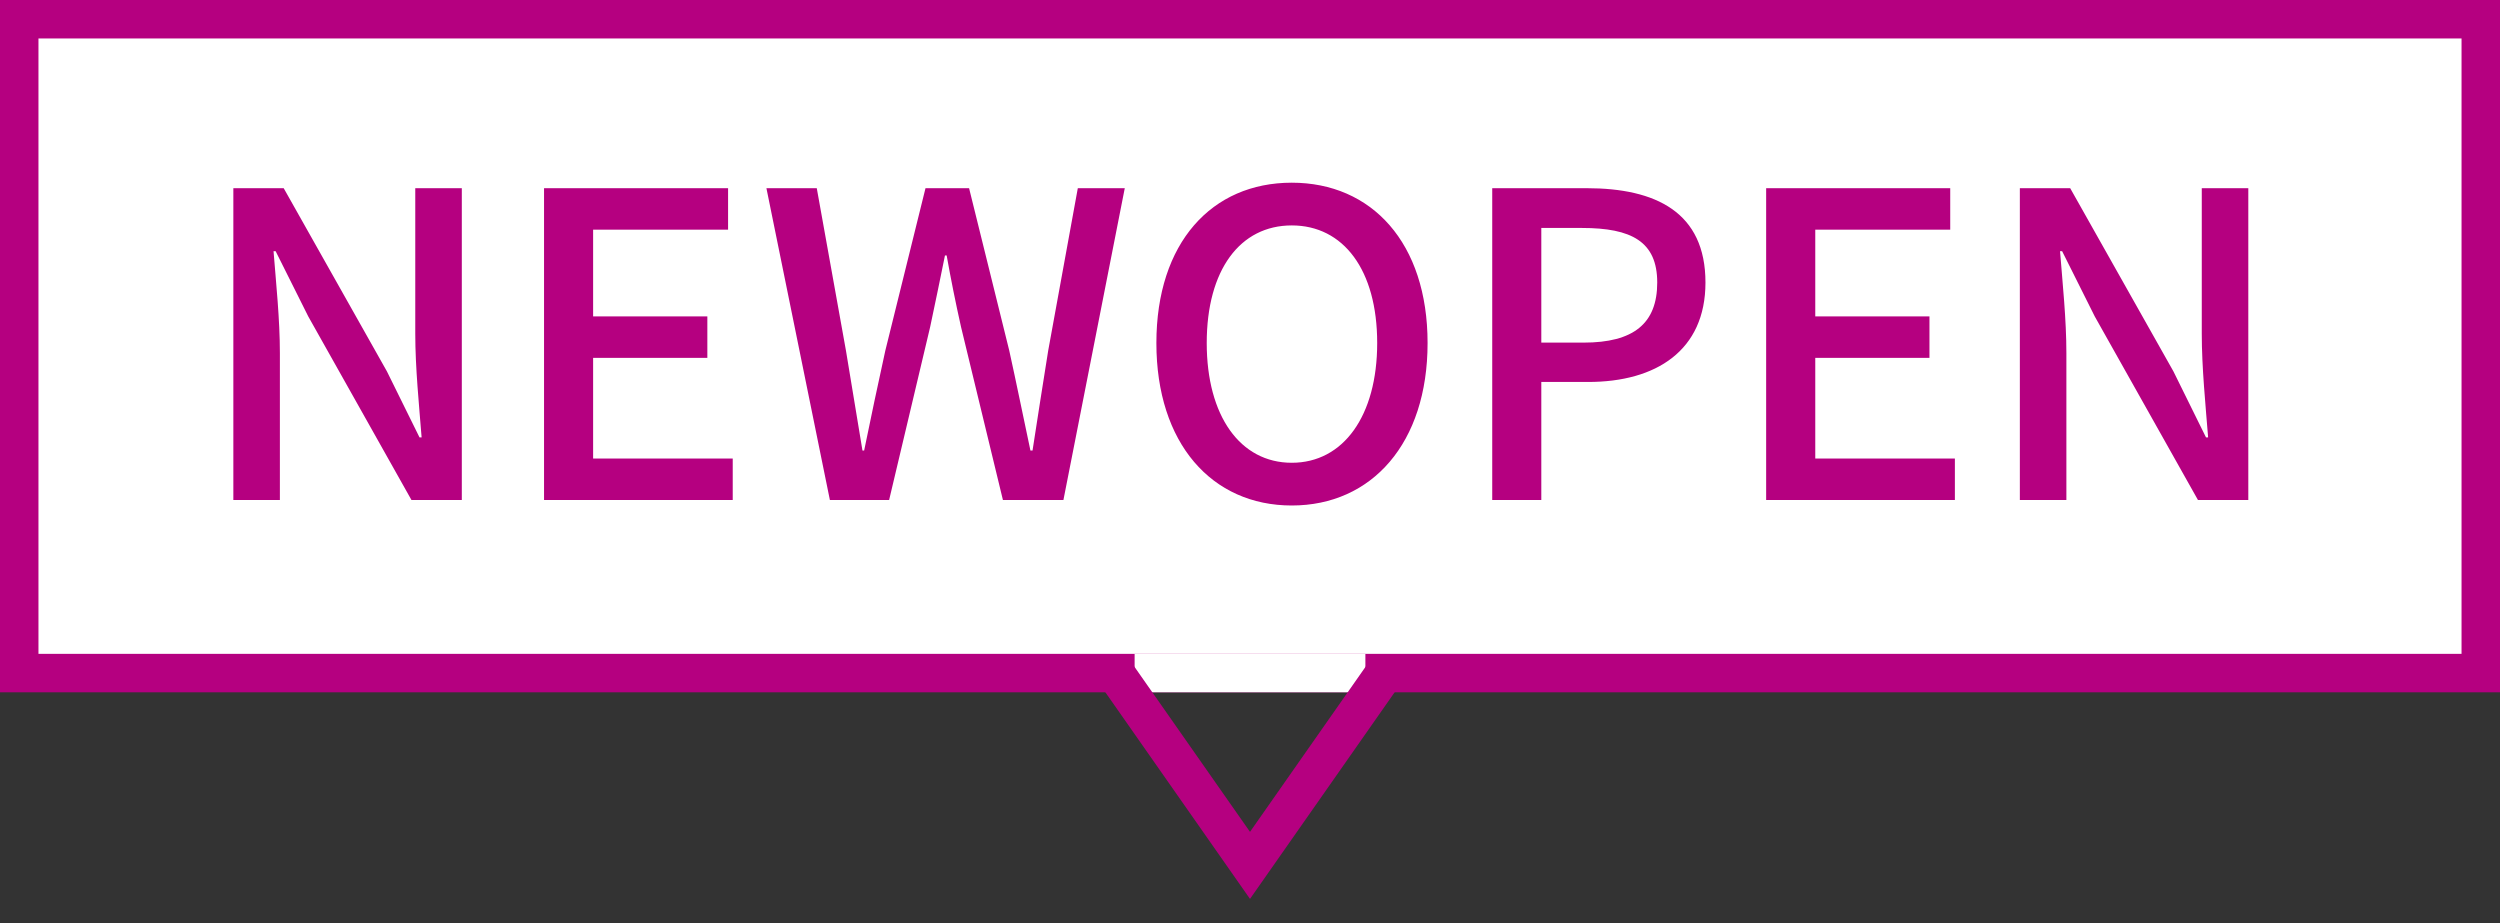
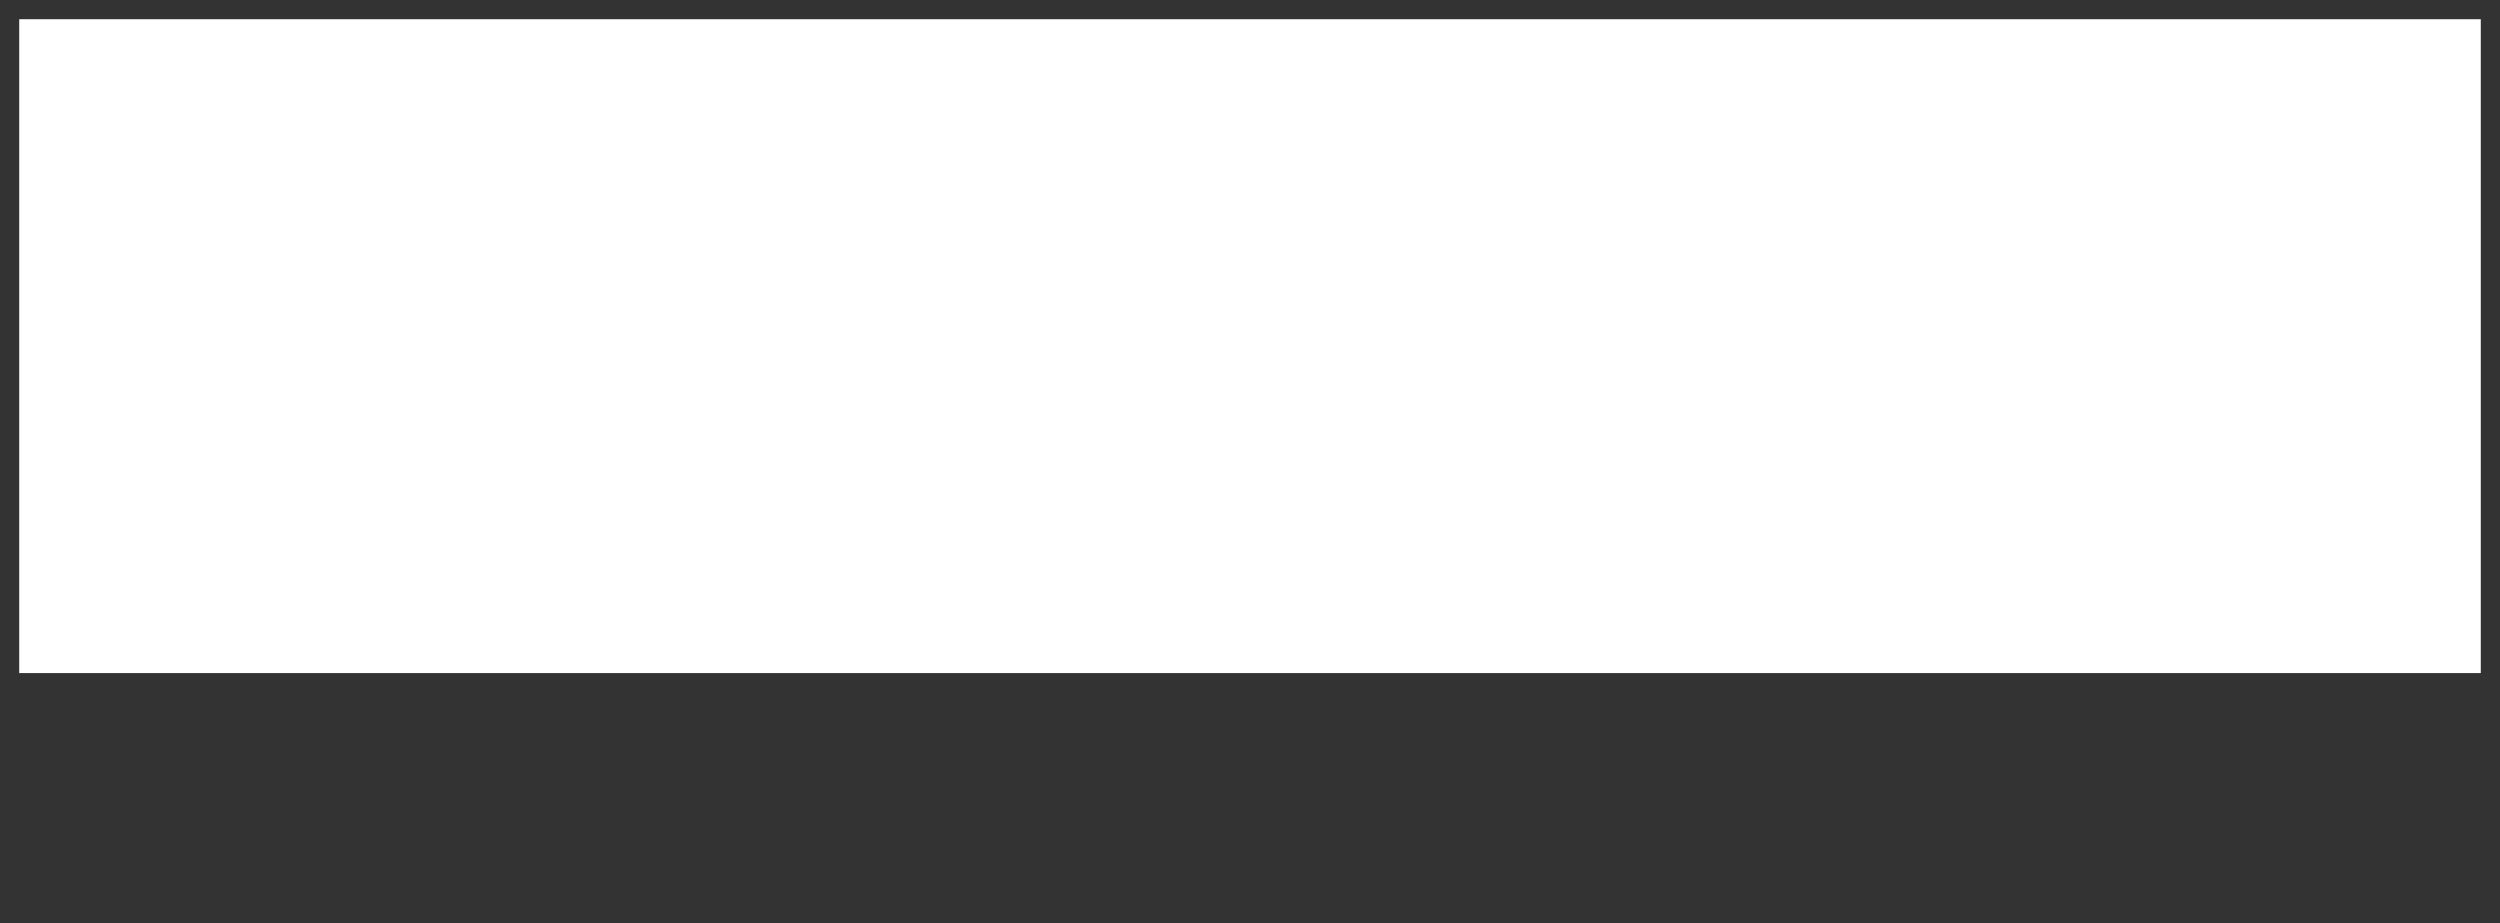
<svg xmlns="http://www.w3.org/2000/svg" width="65" height="24" viewBox="0 0 65 24" fill="none">
  <rect x="0" y="0" width="65" height="24" fill="#333333" stroke="none" />
  <rect x="0.5" y="0.5" width="64" height="17" fill="white" />
-   <rect x="0.5" y="0.5" width="64" height="17" stroke="#B50080" />
-   <path d="M6.067 13V4.893H7.376L10.06 9.656L10.907 11.372H10.962C10.896 10.536 10.797 9.557 10.797 8.677V4.893H12.007V13H10.698L8.014 8.226L7.167 6.532H7.112C7.178 7.368 7.277 8.303 7.277 9.183V13H6.067ZM14.145 13V4.893H18.93V5.971H15.421V8.226H18.391V9.304H15.421V11.922H19.051V13H14.145ZM21.577 13L19.927 4.893H21.236L21.995 9.117C22.138 9.975 22.281 10.844 22.424 11.713H22.468C22.644 10.844 22.831 9.975 23.018 9.117L24.063 4.893H25.196L26.241 9.117C26.428 9.964 26.604 10.833 26.791 11.713H26.846C26.978 10.833 27.121 9.964 27.253 9.117L28.023 4.893H29.244L27.649 13H26.076L24.987 8.501C24.844 7.863 24.723 7.258 24.613 6.642H24.569C24.448 7.258 24.316 7.863 24.184 8.501L23.117 13H21.577ZM33.586 13.143C31.506 13.143 30.066 11.526 30.066 8.919C30.066 6.312 31.506 4.75 33.586 4.75C35.664 4.75 37.117 6.312 37.117 8.919C37.117 11.526 35.664 13.143 33.586 13.143ZM33.586 12.032C34.928 12.032 35.807 10.811 35.807 8.919C35.807 7.016 34.928 5.861 33.586 5.861C32.243 5.861 31.375 7.016 31.375 8.919C31.375 10.811 32.243 12.032 33.586 12.032ZM38.798 13V4.893H41.251C43.055 4.893 44.342 5.52 44.342 7.346C44.342 9.117 43.055 9.931 41.295 9.931H40.074V13H38.798ZM40.074 8.908H41.174C42.472 8.908 43.088 8.413 43.088 7.346C43.088 6.279 42.417 5.927 41.13 5.927H40.074V8.908ZM45.92 13V4.893H50.706V5.971H47.197V8.226H50.166V9.304H47.197V11.922H50.827V13H45.92ZM52.516 13V4.893H53.825L56.509 9.656L57.356 11.372H57.411C57.345 10.536 57.246 9.557 57.246 8.677V4.893H58.456V13H57.147L54.463 8.226L53.616 6.532H53.561C53.627 7.368 53.726 8.303 53.726 9.183V13H52.516Z" fill="#B50080" />
-   <rect x="29.5" y="17" width="6" height="1" fill="white" />
-   <path d="M29 17.5L32.5 22.5L36 17.5" stroke="#B50080" />
</svg>